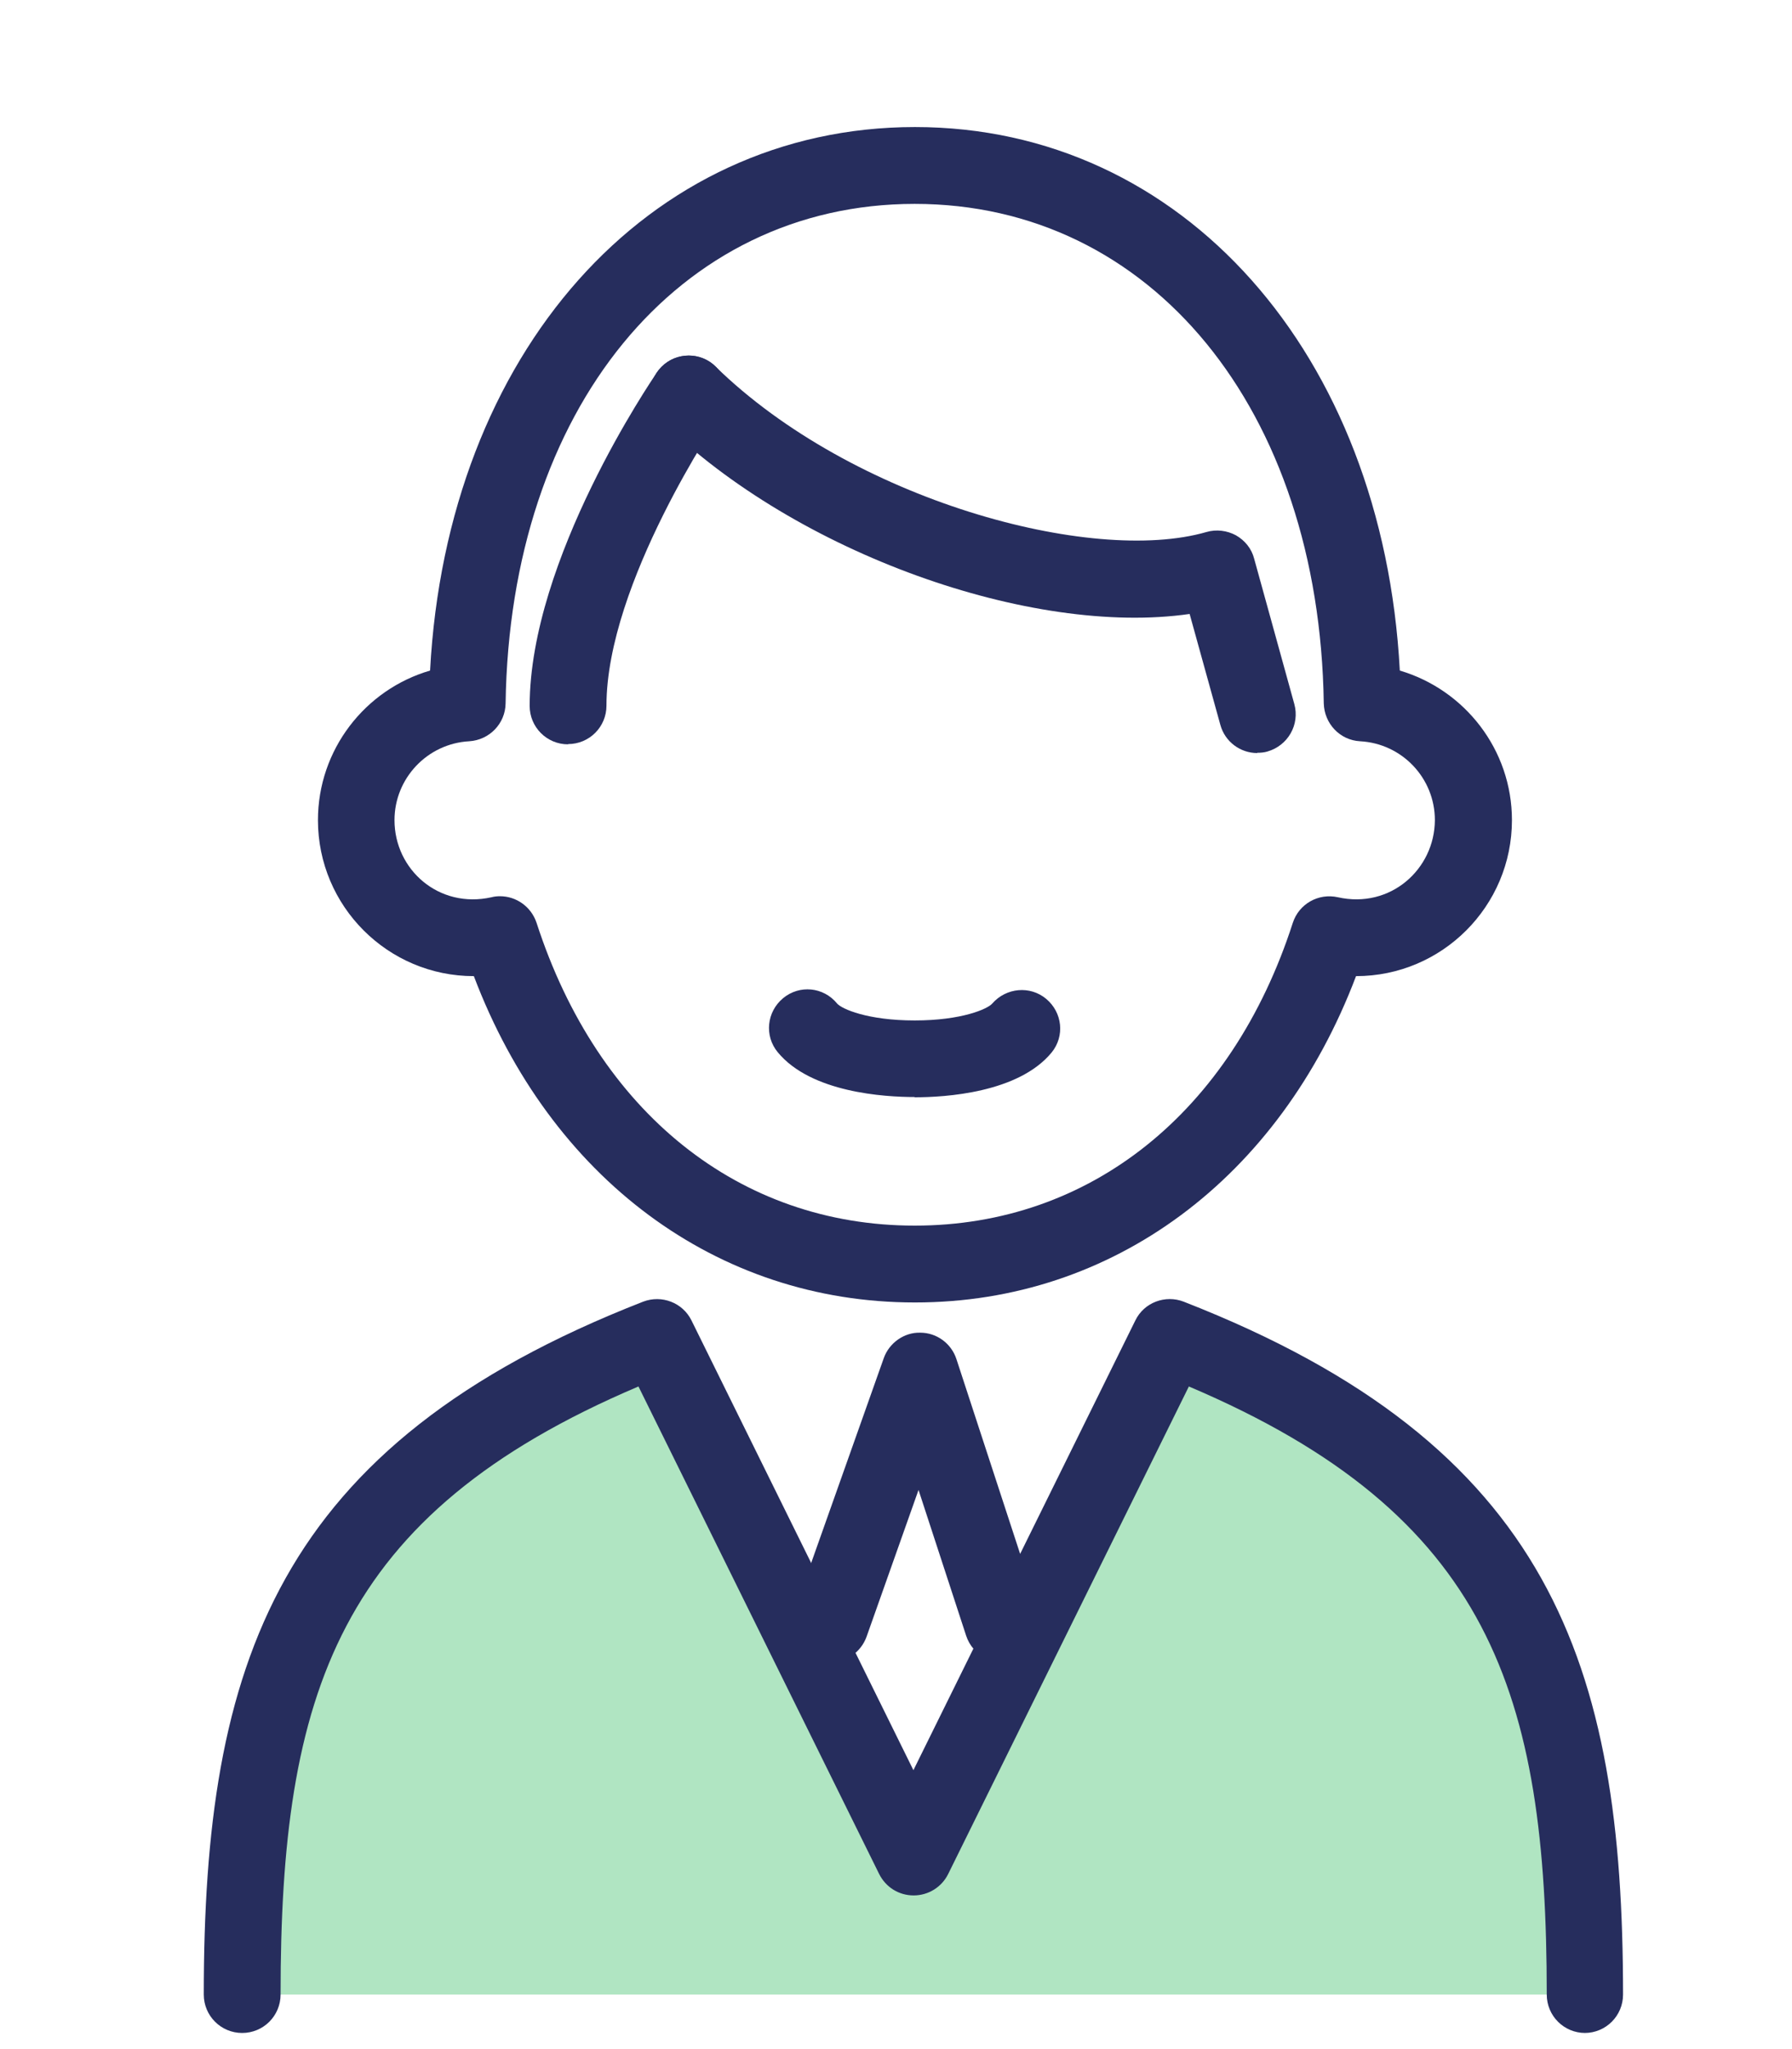
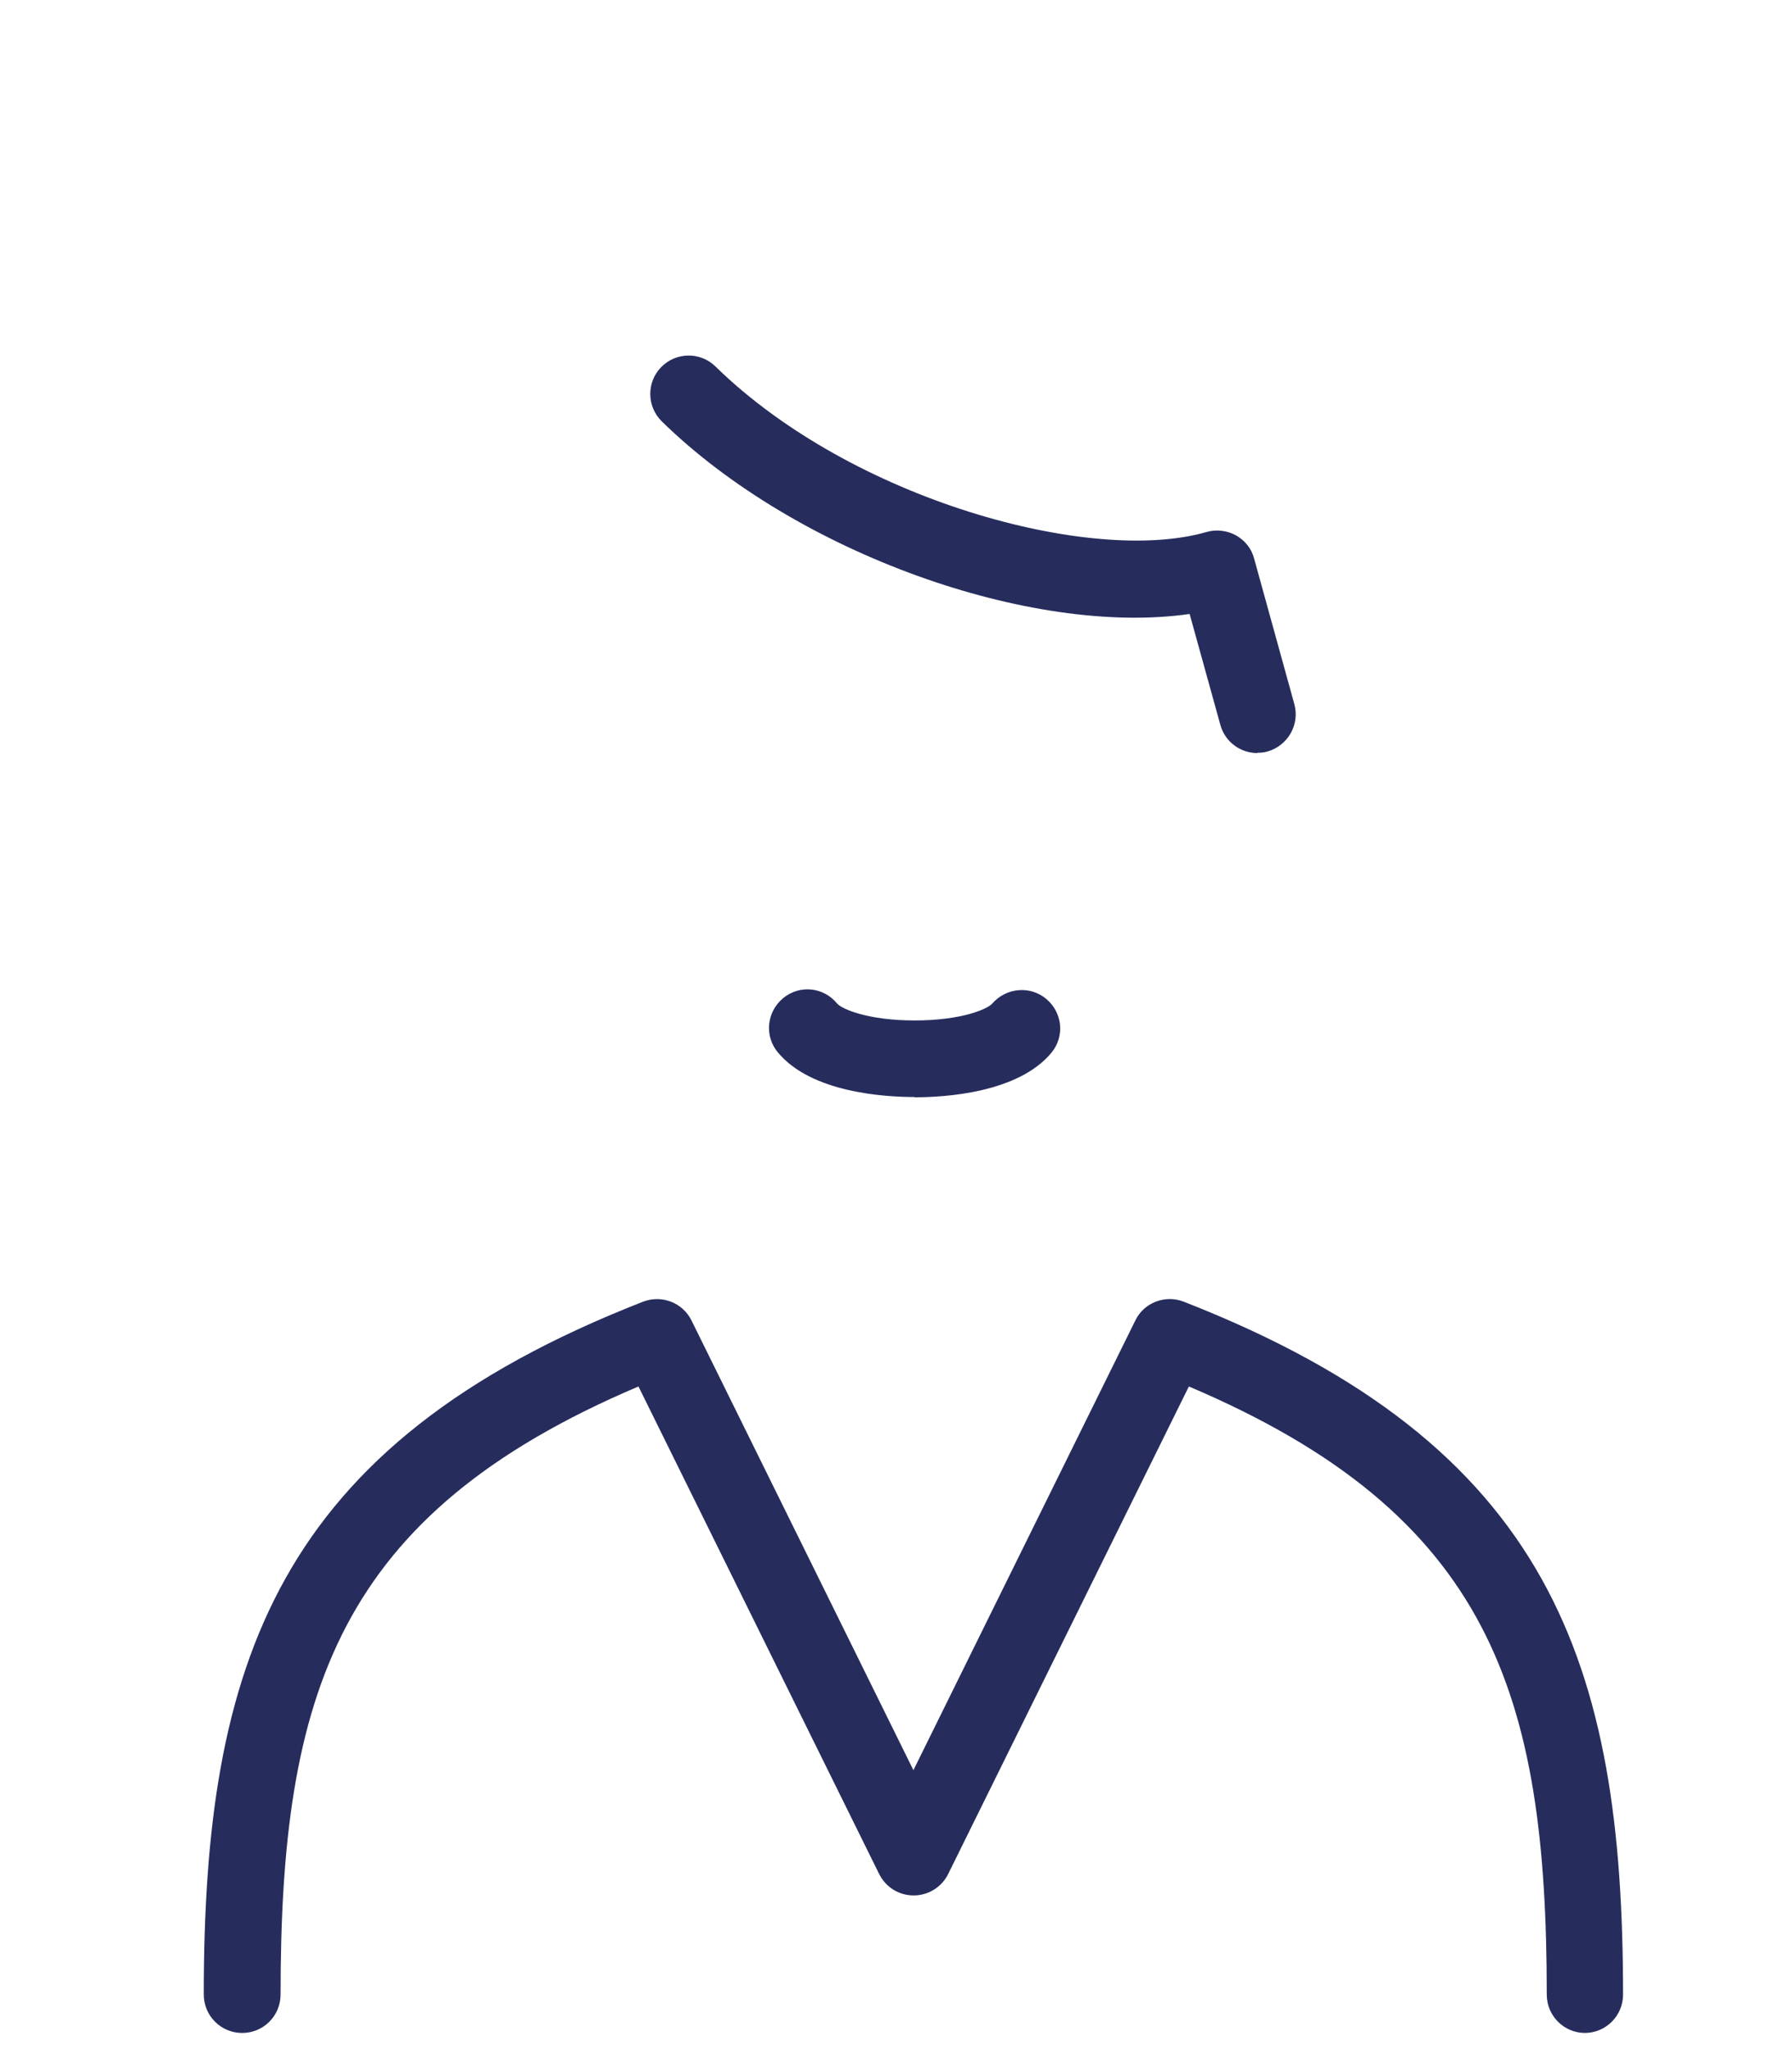
<svg xmlns="http://www.w3.org/2000/svg" id="_レイヤー_2" viewBox="0 0 70 80">
  <defs>
    <style>.cls-1{fill:none;}.cls-1,.cls-2,.cls-3{stroke-width:0px;}.cls-2{fill:#262d5d;}.cls-3{fill:#b0e5c2;}</style>
  </defs>
  <g id="_文字">
-     <path class="cls-3" d="m9.49,77.87c0-12.31,2.51-20.3,16.2-25.65h0s10.01,20.29,10.01,20.29l10.01-20.29h0c13.7,5.35,16.2,13.34,16.2,25.65" />
    <path class="cls-2" d="m61.92,79.37c-.83,0-1.5-.67-1.5-1.5,0-11.73-2.2-18.74-13.98-23.74l-9.4,19.03c-.25.51-.77.84-1.35.84s-1.09-.32-1.35-.84l-9.4-19.03c-11.78,5-13.98,12.01-13.98,23.74,0,.83-.67,1.5-1.5,1.5s-1.5-.67-1.5-1.5c0-12.89,2.81-21.45,17.16-27.05.73-.28,1.55.04,1.89.73l8.67,17.56,8.67-17.56c.34-.7,1.17-1.01,1.89-.73,14.35,5.6,17.16,14.16,17.16,27.05,0,.83-.67,1.5-1.5,1.5Z" />
-     <path class="cls-2" d="m35.73,50.85c-7.73,0-14.23-4.85-17.22-12.74-3.36,0-6.09-2.73-6.09-6.09,0-2.75,1.84-5.1,4.38-5.84.66-12.37,8.48-21.22,18.94-21.22s18.28,8.85,18.94,21.22c2.54.75,4.38,3.09,4.38,5.84,0,3.36-2.73,6.09-6.09,6.09-2.99,7.89-9.5,12.74-17.22,12.74Zm-16.2-15.86c.64,0,1.22.41,1.43,1.04,2.4,7.4,7.92,11.82,14.77,11.82s12.38-4.42,14.77-11.82c.24-.74,1-1.17,1.76-1,2.05.46,3.78-1.09,3.79-3.01,0-1.64-1.28-2.99-2.92-3.08-.79-.04-1.4-.69-1.42-1.48-.17-11.48-6.74-19.5-15.98-19.5s-15.81,8.02-15.98,19.5c-.01.79-.63,1.43-1.42,1.48-1.64.09-2.92,1.45-2.92,3.08,0,1.93,1.73,3.47,3.79,3.01.11-.03.22-.04.33-.04Z" />
    <path class="cls-2" d="m35.73,42.83c-1.17,0-4.05-.17-5.35-1.75-.53-.64-.43-1.58.21-2.11.64-.53,1.58-.44,2.11.21.18.21,1.19.66,3.03.66s2.85-.45,3.03-.66c.54-.62,1.48-.71,2.11-.18.63.53.73,1.45.21,2.09-1.3,1.58-4.17,1.75-5.35,1.75Z" />
    <rect class="cls-1" width="70" height="80" />
-     <path class="cls-2" d="m32.43,64.91c-.17,0-.34-.03-.5-.09-.78-.28-1.19-1.13-.91-1.92l3.5-9.87c.21-.6.8-1.02,1.43-1,.64,0,1.21.42,1.41,1.03l3.23,9.87c.26.79-.17,1.63-.96,1.89-.79.26-1.63-.17-1.89-.96l-1.86-5.69-2.03,5.73c-.22.61-.8,1-1.41,1Z" />
    <path class="cls-2" d="m49.11,29.4c-.66,0-1.26-.44-1.44-1.1l-1.2-4.33c-6.17.89-15.36-2.37-20.62-7.52-.59-.58-.6-1.53-.02-2.12.58-.59,1.53-.6,2.12-.02,5.33,5.21,14.69,7.76,19.18,6.46.38-.11.8-.06,1.15.13.35.2.61.52.71.91l1.57,5.68c.22.8-.25,1.62-1.05,1.85-.13.04-.27.05-.4.05Z" />
-     <path class="cls-2" d="m22.19,29.06c-.83,0-1.5-.67-1.5-1.5,0-5.72,4.77-12.73,4.98-13.03.47-.68,1.4-.85,2.08-.39.68.47.86,1.4.39,2.08-.04.07-4.45,6.54-4.45,11.33,0,.83-.67,1.5-1.5,1.5Z" />
  </g>
</svg>